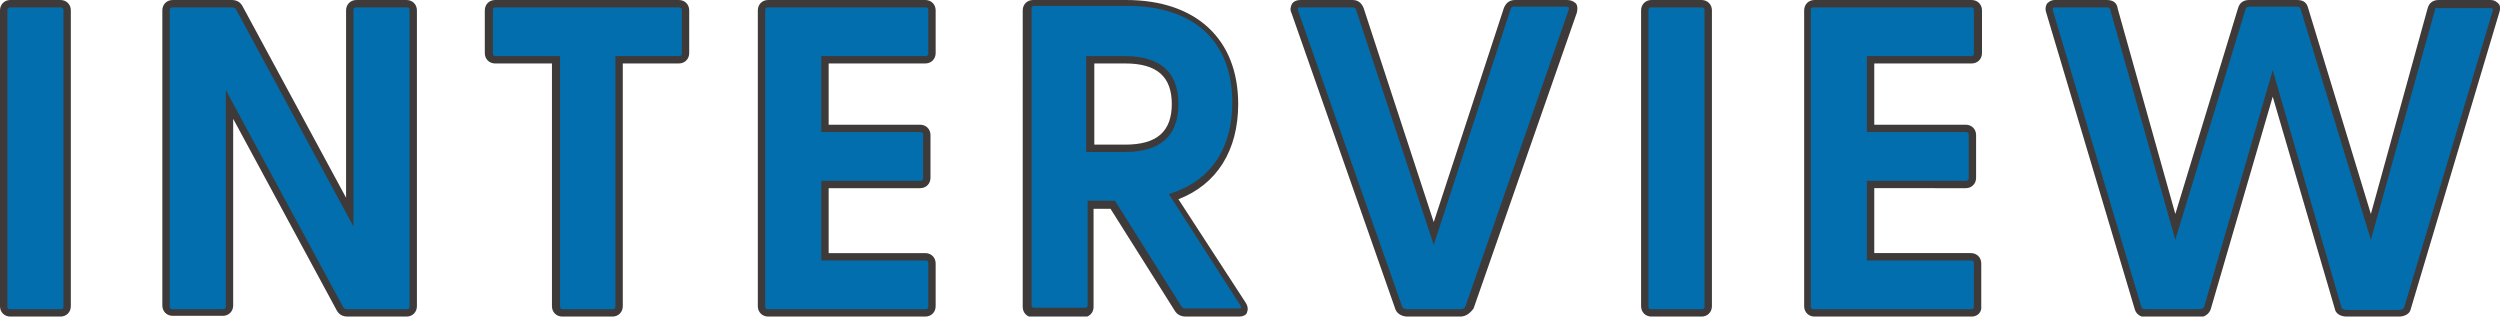
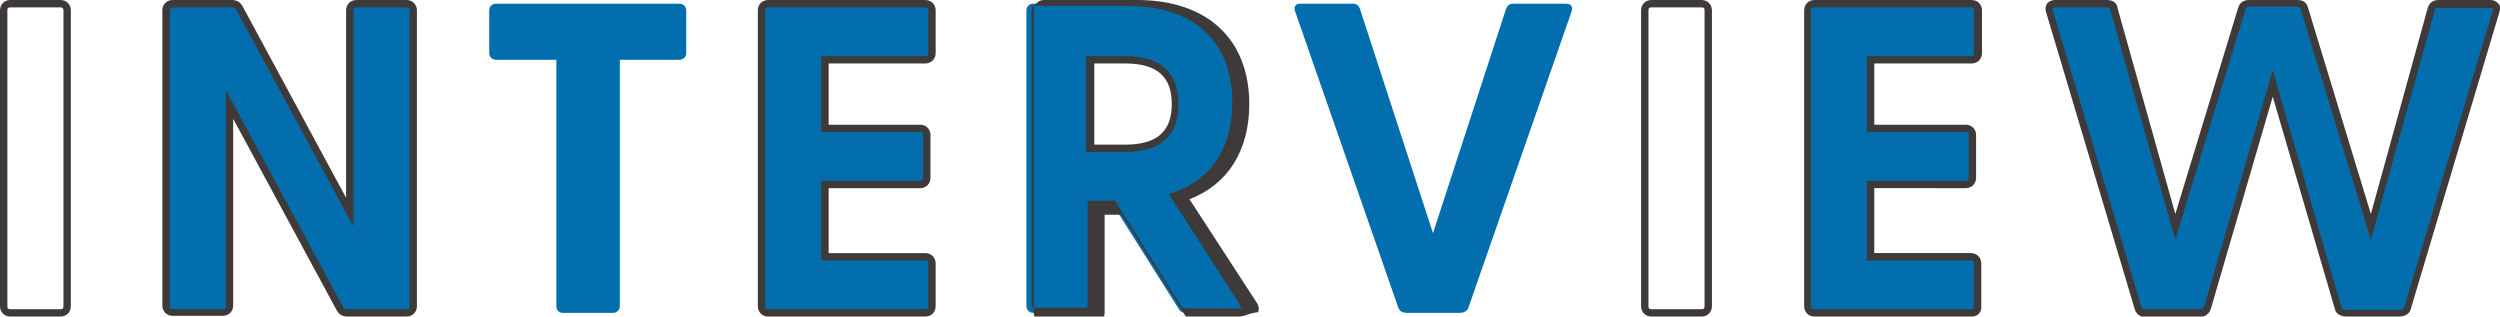
<svg xmlns="http://www.w3.org/2000/svg" version="1.1" id="レイヤー_1" x="0px" y="0px" viewBox="0 0 338.8 42.9" style="enable-background:new 0 0 338.8 42.9;" xml:space="preserve">
  <style type="text/css">
	.ドロップシャドウ{fill:none;}
	.光彩_x0020_外側_x0020_5_x0020_pt{fill:none;}
	.青のネオン{fill:none;stroke:#8AACDA;stroke-width:7;stroke-linecap:round;stroke-linejoin:round;}
	.クロムハイライト{fill:url(#SVGID_1_);stroke:#FFFFFF;stroke-width:0.363;stroke-miterlimit:1;}
	.ジャイブ_GS{fill:#FFDD00;}
	.Alyssa_GS{fill:#A6D0E4;}
	.st0{fill:#036EAD;}
	.st1{fill:#3E3A39;}
</style>
  <linearGradient id="SVGID_1_" gradientUnits="userSpaceOnUse" x1="169.385" y1="0" x2="169.385" y2="-1">
    <stop offset="0" style="stop-color:#656565" />
    <stop offset="0.618" style="stop-color:#1B1B1B" />
    <stop offset="0.629" style="stop-color:#545454" />
    <stop offset="0.983" style="stop-color:#3E3E3E" />
  </linearGradient>
  <g>
    <g>
-       <path class="st0" d="M0.5,41.5V1.4c0-0.5,0.4-0.9,0.9-0.9h6.8c0.5,0,0.9,0.4,0.9,0.9v40.1c0,0.5-0.4,0.9-0.9,0.9H1.4    C0.9,42.4,0.5,42,0.5,41.5z" />
      <path class="st1" d="M8.2,42.9H1.4c-0.8,0-1.4-0.6-1.4-1.4V1.4C0,0.6,0.6,0,1.4,0h6.8C9,0,9.6,0.6,9.6,1.4v40.1    C9.6,42.3,9,42.9,8.2,42.9z M1.4,1C1.1,1,1,1.1,1,1.4v40.1c0,0.3,0.1,0.4,0.4,0.4h6.8c0.3,0,0.4-0.1,0.4-0.4V1.4    C8.6,1.1,8.4,1,8.2,1H1.4z" />
    </g>
    <g>
      <path class="st0" d="M46.1,41.8l-15-27.6v27.3c0,0.5-0.4,0.9-0.9,0.9h-6.8c-0.5,0-0.9-0.4-0.9-0.9V1.4c0-0.5,0.4-0.9,0.9-0.9h8    c0.5,0,0.8,0.2,1.1,0.6l15,27.6V1.4c0-0.5,0.4-0.9,0.9-0.9h6.8c0.5,0,0.9,0.4,0.9,0.9v40.1c0,0.5-0.4,0.9-0.9,0.9h-8    C46.7,42.4,46.3,42.2,46.1,41.8z" />
      <path class="st1" d="M55.1,42.9h-8c-0.7,0-1.2-0.3-1.5-0.9l0,0l-14-25.9v25.3c0,0.8-0.6,1.4-1.4,1.4h-6.8c-0.8,0-1.4-0.6-1.4-1.4    V1.4C22,0.6,22.6,0,23.4,0h8c0.7,0,1.2,0.3,1.5,0.9l14,25.9V1.4c0-0.8,0.6-1.4,1.4-1.4h6.8c0.8,0,1.4,0.6,1.4,1.4v40.1    C56.5,42.3,55.9,42.9,55.1,42.9z M46.5,41.6c0.1,0.2,0.3,0.3,0.6,0.3h8c0.3,0,0.4-0.1,0.4-0.4V1.4c0-0.3-0.1-0.4-0.4-0.4h-6.8    c-0.3,0-0.4,0.1-0.4,0.4v29.3L32,1.3C31.9,1.1,31.7,1,31.4,1h-8C23.2,1,23,1.1,23,1.4v40.1c0,0.3,0.1,0.4,0.4,0.4h6.8    c0.3,0,0.4-0.1,0.4-0.4V12.2L46.5,41.6z" />
    </g>
    <g>
      <path class="st0" d="M75.4,41.5V8.1h-8.2c-0.5,0-0.9-0.4-0.9-0.9V1.4c0-0.5,0.4-0.9,0.9-0.9h24.9c0.5,0,0.9,0.4,0.9,0.9v5.8    c0,0.5-0.4,0.9-0.9,0.9h-8.1v33.4c0,0.5-0.4,0.9-0.9,0.9h-6.8C75.7,42.4,75.4,42,75.4,41.5z" />
-       <path class="st1" d="M83,42.9h-6.8c-0.8,0-1.4-0.6-1.4-1.4V8.6h-7.7c-0.8,0-1.4-0.6-1.4-1.4V1.4c0-0.8,0.6-1.4,1.4-1.4h24.9    c0.8,0,1.4,0.6,1.4,1.4v5.8c0,0.8-0.6,1.4-1.4,1.4h-7.6v32.9C84.4,42.3,83.8,42.9,83,42.9z M67.2,1c-0.3,0-0.4,0.1-0.4,0.4v5.8    c0,0.3,0.1,0.4,0.4,0.4h8.7v33.9c0,0.3,0.1,0.4,0.4,0.4H83c0.3,0,0.4-0.1,0.4-0.4V7.6h8.6c0.3,0,0.4-0.1,0.4-0.4V1.4    c0-0.3-0.1-0.4-0.4-0.4H67.2z" />
    </g>
    <g>
      <path class="st0" d="M103.2,41.5V1.4c0-0.5,0.4-0.9,0.9-0.9h21.3c0.5,0,0.9,0.4,0.9,0.9v5.8c0,0.5-0.4,0.9-0.9,0.9h-13.6v9.3h12.9    c0.5,0,0.9,0.4,0.9,0.9v5.8c0,0.5-0.4,0.9-0.9,0.9h-12.9v9.8h13.6c0.5,0,0.9,0.4,0.9,0.9v5.8c0,0.5-0.4,0.9-0.9,0.9h-21.3    C103.6,42.4,103.2,42,103.2,41.5z" />
      <path class="st1" d="M125.4,42.9h-21.3c-0.8,0-1.4-0.6-1.4-1.4V1.4c0-0.8,0.6-1.4,1.4-1.4h21.3c0.8,0,1.4,0.6,1.4,1.4v5.8    c0,0.8-0.6,1.4-1.4,1.4h-13.1v8.3h12.4c0.8,0,1.4,0.6,1.4,1.4v5.8c0,0.8-0.6,1.4-1.4,1.4h-12.4v8.8h13.1c0.8,0,1.4,0.6,1.4,1.4    v5.8C126.8,42.3,126.2,42.9,125.4,42.9z M104.1,1c-0.3,0-0.4,0.1-0.4,0.4v40.1c0,0.3,0.1,0.4,0.4,0.4h21.3c0.3,0,0.4-0.1,0.4-0.4    v-5.8c0-0.3-0.1-0.4-0.4-0.4h-14.1V24.5h13.4c0.3,0,0.4-0.1,0.4-0.4v-5.8c0-0.3-0.1-0.4-0.4-0.4h-13.4V7.6h14.1    c0.3,0,0.4-0.1,0.4-0.4V1.4c0-0.3-0.1-0.4-0.4-0.4H104.1z" />
    </g>
    <g>
      <path class="st0" d="M159.7,41.8l-8.9-14.1h-3.1v13.8c0,0.5-0.4,0.9-0.9,0.9h-6.8c-0.5,0-0.9-0.4-0.9-0.9V1.4    c0-0.5,0.4-0.9,0.9-0.9h12.6c9.9,0,14.7,5.6,14.7,13.6c0,6.1-2.7,10.7-8.3,12.7l9.4,14.5c0.4,0.7,0.1,1.1-0.6,1.1h-7.2    C160.3,42.4,159.9,42.2,159.7,41.8z M152.4,20.1c3.7,0,6.8-1.3,6.8-6c0-4.7-3.2-6-6.8-6h-4.7v12H152.4z" />
-       <path class="st1" d="M167.9,42.9h-7.2c-0.7,0-1.2-0.3-1.5-0.8l-8.7-13.8h-2.3v13.3c0,0.8-0.6,1.4-1.4,1.4h-6.8    c-0.8,0-1.4-0.6-1.4-1.4V1.4c0-0.8,0.6-1.4,1.4-1.4h12.6c9.5,0,15.2,5.3,15.2,14.1c0,6.3-2.9,10.9-8.1,12.9l9.1,14    c0.4,0.6,0.3,1.1,0.2,1.3C169,42.5,168.7,42.9,167.9,42.9z M147.3,27.2h3.8l9,14.3c0.1,0.2,0.3,0.3,0.6,0.3h7.2    c0.2,0,0.3,0,0.3-0.1c0,0,0-0.1-0.1-0.3l-9.7-15.1l0.6-0.2c5.2-1.8,8-6.1,8-12.2c0-8.3-5.2-13.1-14.2-13.1h-12.6    c-0.3,0-0.4,0.1-0.4,0.4v40.1c0,0.3,0.1,0.4,0.4,0.4h6.8c0.3,0,0.4-0.1,0.4-0.4V27.2z M152.4,20.6h-5.2v-13h5.2    c4.9,0,7.3,2.2,7.3,6.5C159.7,18.4,157.3,20.6,152.4,20.6z M148.3,19.6h4.2c4.3,0,6.3-1.8,6.3-5.5c0-3.7-2-5.5-6.3-5.5h-4.2V19.6z    " />
+       <path class="st1" d="M167.9,42.9h-7.2l-8.7-13.8h-2.3v13.3c0,0.8-0.6,1.4-1.4,1.4h-6.8    c-0.8,0-1.4-0.6-1.4-1.4V1.4c0-0.8,0.6-1.4,1.4-1.4h12.6c9.5,0,15.2,5.3,15.2,14.1c0,6.3-2.9,10.9-8.1,12.9l9.1,14    c0.4,0.6,0.3,1.1,0.2,1.3C169,42.5,168.7,42.9,167.9,42.9z M147.3,27.2h3.8l9,14.3c0.1,0.2,0.3,0.3,0.6,0.3h7.2    c0.2,0,0.3,0,0.3-0.1c0,0,0-0.1-0.1-0.3l-9.7-15.1l0.6-0.2c5.2-1.8,8-6.1,8-12.2c0-8.3-5.2-13.1-14.2-13.1h-12.6    c-0.3,0-0.4,0.1-0.4,0.4v40.1c0,0.3,0.1,0.4,0.4,0.4h6.8c0.3,0,0.4-0.1,0.4-0.4V27.2z M152.4,20.6h-5.2v-13h5.2    c4.9,0,7.3,2.2,7.3,6.5C159.7,18.4,157.3,20.6,152.4,20.6z M148.3,19.6h4.2c4.3,0,6.3-1.8,6.3-5.5c0-3.7-2-5.5-6.3-5.5h-4.2V19.6z    " />
    </g>
    <g>
      <path class="st0" d="M189.5,41.7l-14-40.2c-0.2-0.6,0.1-1,0.7-1h7.1c0.5,0,0.8,0.2,1,0.7l9.9,30.4l9.9-30.4c0.2-0.5,0.5-0.7,1-0.7    h7.1c0.7,0,1,0.4,0.8,1l-14,40.2c-0.2,0.5-0.7,0.7-1.1,0.7h-7.2C190.1,42.4,189.7,42.2,189.5,41.7z" />
-       <path class="st1" d="M197.9,42.9h-7.2c-0.7,0-1.4-0.4-1.6-1l0,0L175,1.7c-0.2-0.4-0.1-0.8,0.1-1.2c0.2-0.3,0.6-0.5,1.1-0.5h7.1    c0.9,0,1.3,0.6,1.5,1.1l9.5,29l9.5-29c0.2-0.5,0.6-1.1,1.5-1.1h7.1c0.5,0,0.9,0.2,1.2,0.5c0.2,0.3,0.2,0.7,0.1,1.2l-14,40.1    C199.2,42.5,198.6,42.9,197.9,42.9z M190,41.5c0.1,0.3,0.4,0.4,0.7,0.4h7.2c0.3,0,0.6-0.1,0.7-0.4l14-40.2c0-0.1,0.1-0.2,0-0.3    c0,0-0.2-0.1-0.3-0.1h-7.1c-0.3,0-0.4,0.1-0.5,0.4l-10.4,31.9L183.8,1.4c-0.1-0.3-0.2-0.4-0.5-0.4h-7.1c-0.2,0-0.3,0-0.3,0.1    c0,0,0,0.1,0,0.3L190,41.5z" />
    </g>
    <g>
-       <path class="st0" d="M222.9,41.5V1.4c0-0.5,0.4-0.9,0.9-0.9h6.8c0.5,0,0.9,0.4,0.9,0.9v40.1c0,0.5-0.4,0.9-0.9,0.9h-6.8    C223.3,42.4,222.9,42,222.9,41.5z" />
      <path class="st1" d="M230.6,42.9h-6.8c-0.8,0-1.4-0.6-1.4-1.4V1.4c0-0.8,0.6-1.4,1.4-1.4h6.8c0.8,0,1.4,0.6,1.4,1.4v40.1    C232,42.3,231.4,42.9,230.6,42.9z M223.8,1c-0.3,0-0.4,0.1-0.4,0.4v40.1c0,0.3,0.1,0.4,0.4,0.4h6.8c0.3,0,0.4-0.1,0.4-0.4V1.4    c0-0.3-0.1-0.4-0.4-0.4H223.8z" />
    </g>
    <g>
      <path class="st0" d="M245,41.5V1.4c0-0.5,0.4-0.9,0.9-0.9h21.3c0.5,0,0.9,0.4,0.9,0.9v5.8c0,0.5-0.4,0.9-0.9,0.9h-13.6v9.3h12.9    c0.5,0,0.9,0.4,0.9,0.9v5.8c0,0.5-0.4,0.9-0.9,0.9h-12.9v9.8h13.6c0.5,0,0.9,0.4,0.9,0.9v5.8c0,0.5-0.4,0.9-0.9,0.9h-21.3    C245.3,42.4,245,42,245,41.5z" />
      <path class="st1" d="M267.2,42.9h-21.3c-0.8,0-1.4-0.6-1.4-1.4V1.4c0-0.8,0.6-1.4,1.4-1.4h21.3c0.8,0,1.4,0.6,1.4,1.4v5.8    c0,0.8-0.6,1.4-1.4,1.4H254v8.3h12.4c0.8,0,1.4,0.6,1.4,1.4v5.8c0,0.8-0.6,1.4-1.4,1.4H254v8.8h13.1c0.8,0,1.4,0.6,1.4,1.4v5.8    C268.6,42.3,268,42.9,267.2,42.9z M245.8,1c-0.3,0-0.4,0.1-0.4,0.4v40.1c0,0.3,0.1,0.4,0.4,0.4h21.3c0.3,0,0.4-0.1,0.4-0.4v-5.8    c0-0.3-0.1-0.4-0.4-0.4H253V24.5h13.4c0.3,0,0.4-0.1,0.4-0.4v-5.8c0-0.3-0.1-0.4-0.4-0.4H253V7.6h14.1c0.3,0,0.4-0.1,0.4-0.4V1.4    c0-0.3-0.1-0.4-0.4-0.4H245.8z" />
    </g>
    <g>
      <path class="st0" d="M289.7,41.7l-12-40.2c-0.2-0.6,0.1-1,0.7-1h7c0.5,0,1,0.2,1,0.7l8.3,29.6l9-29.6c0.2-0.5,0.5-0.7,1-0.7h6.5    c0.5,0,0.8,0.2,1,0.7l9,29.6l8.3-29.6c0.1-0.5,0.5-0.7,1-0.7h7c0.7,0,0.9,0.4,0.7,1l-12,40.2c-0.1,0.5-0.6,0.7-1.1,0.7H318    c-0.5,0-1-0.2-1.1-0.7L308,11.3l-8.9,30.4c-0.1,0.5-0.6,0.7-1.1,0.7h-7.1C290.3,42.4,289.8,42.2,289.7,41.7z" />
      <path class="st1" d="M325.1,42.9H318c-0.8,0-1.5-0.4-1.6-1.1L308,13.1l-8.4,28.8c-0.2,0.6-0.8,1.1-1.6,1.1h-7.1    c-0.8,0-1.4-0.4-1.6-1.1l-12-40.2c-0.2-0.6,0-1,0.1-1.2c0.2-0.2,0.5-0.5,1.1-0.5h7c0.9,0,1.4,0.4,1.5,1.2l7.8,27.8l8.5-27.9    c0.2-0.7,0.7-1.1,1.5-1.1h6.5c0.8,0,1.3,0.3,1.5,1.1l8.5,27.9L329,1.1c0.2-0.7,0.7-1.1,1.5-1.1h7c0.6,0,0.9,0.3,1.1,0.5    c0.2,0.2,0.3,0.6,0.1,1.2l-12,40.2C326.6,42.5,325.9,42.9,325.1,42.9z M308,9.5l9.3,32.1c0.1,0.3,0.4,0.4,0.7,0.4h7.1    c0.3,0,0.6-0.1,0.7-0.3l12-40.2c0.1-0.2,0-0.3,0-0.3c0,0-0.1-0.1-0.3-0.1h-7C330,1,330,1.2,330,1.3l-8.7,31.2l-9.5-31.2    c-0.1-0.3-0.2-0.4-0.5-0.4h-6.5c-0.3,0-0.4,0.1-0.5,0.4l-9.5,31.2L286,1.4c0-0.1,0-0.4-0.5-0.4h-7c-0.2,0-0.2,0-0.3,0.1    c0,0,0,0.1,0,0.3l12,40.2c0.1,0.3,0.4,0.3,0.7,0.3h7.1c0.3,0,0.6-0.1,0.7-0.3L308,9.5z" />
    </g>
  </g>
</svg>